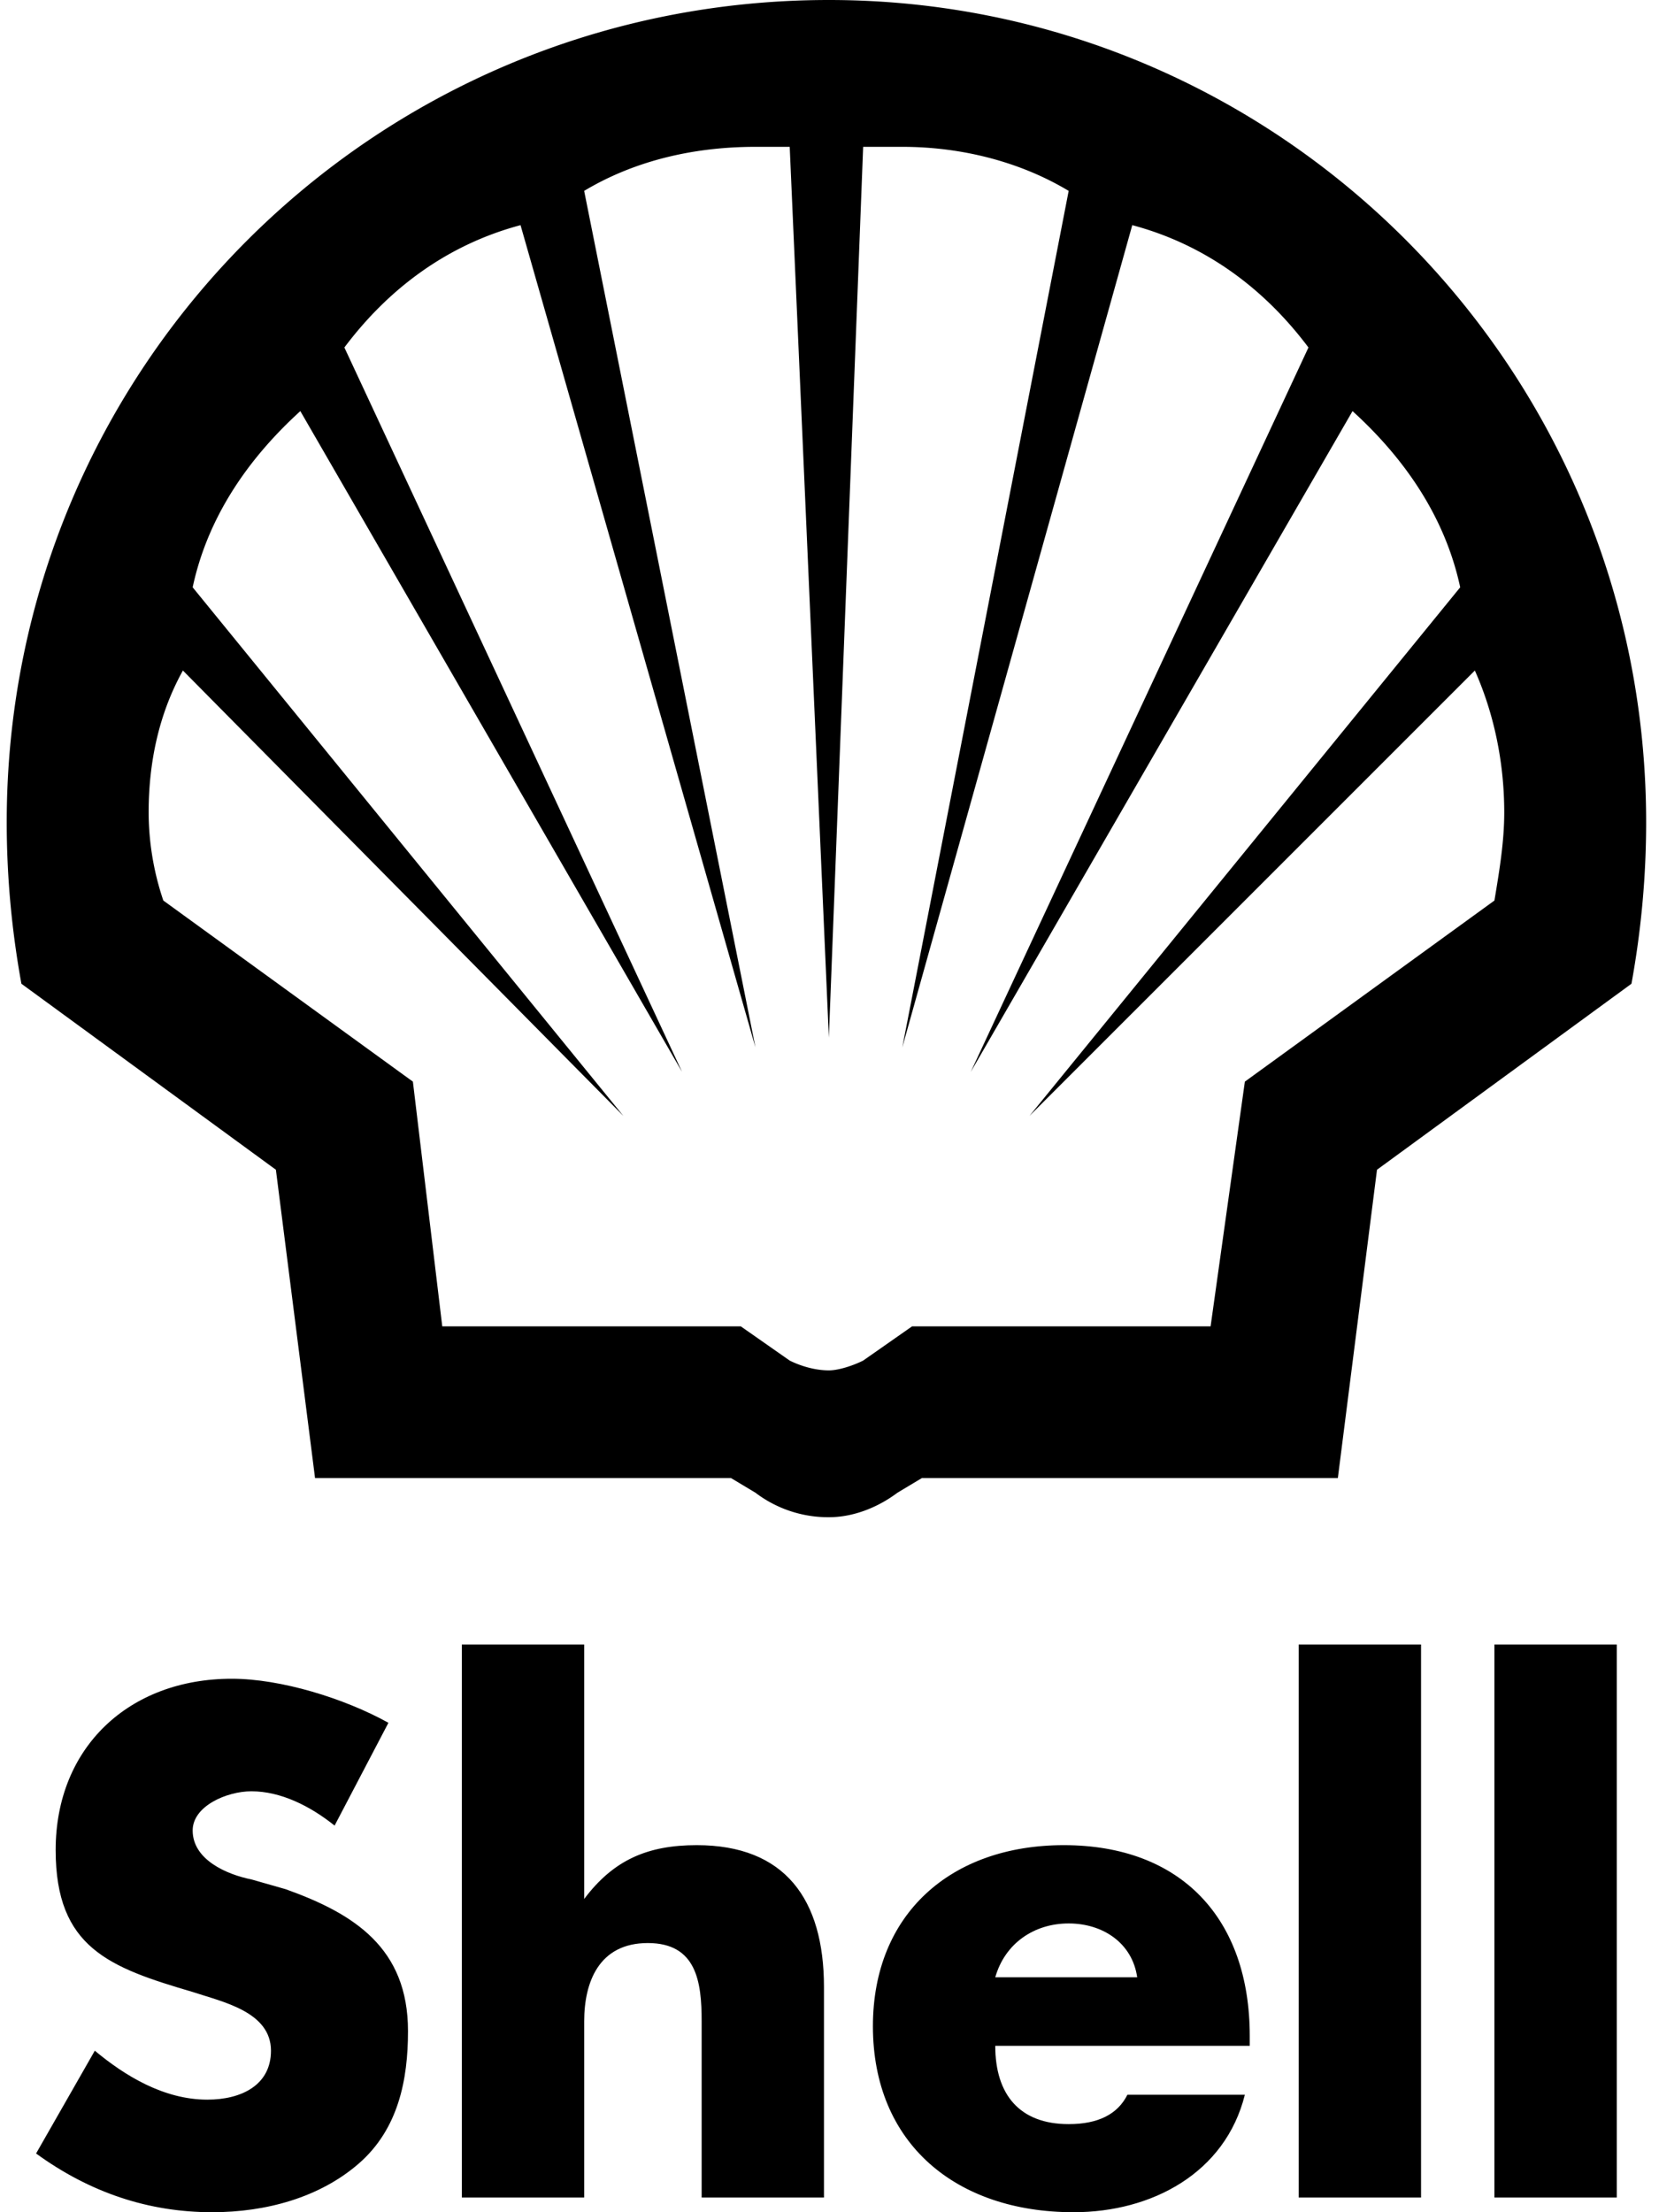
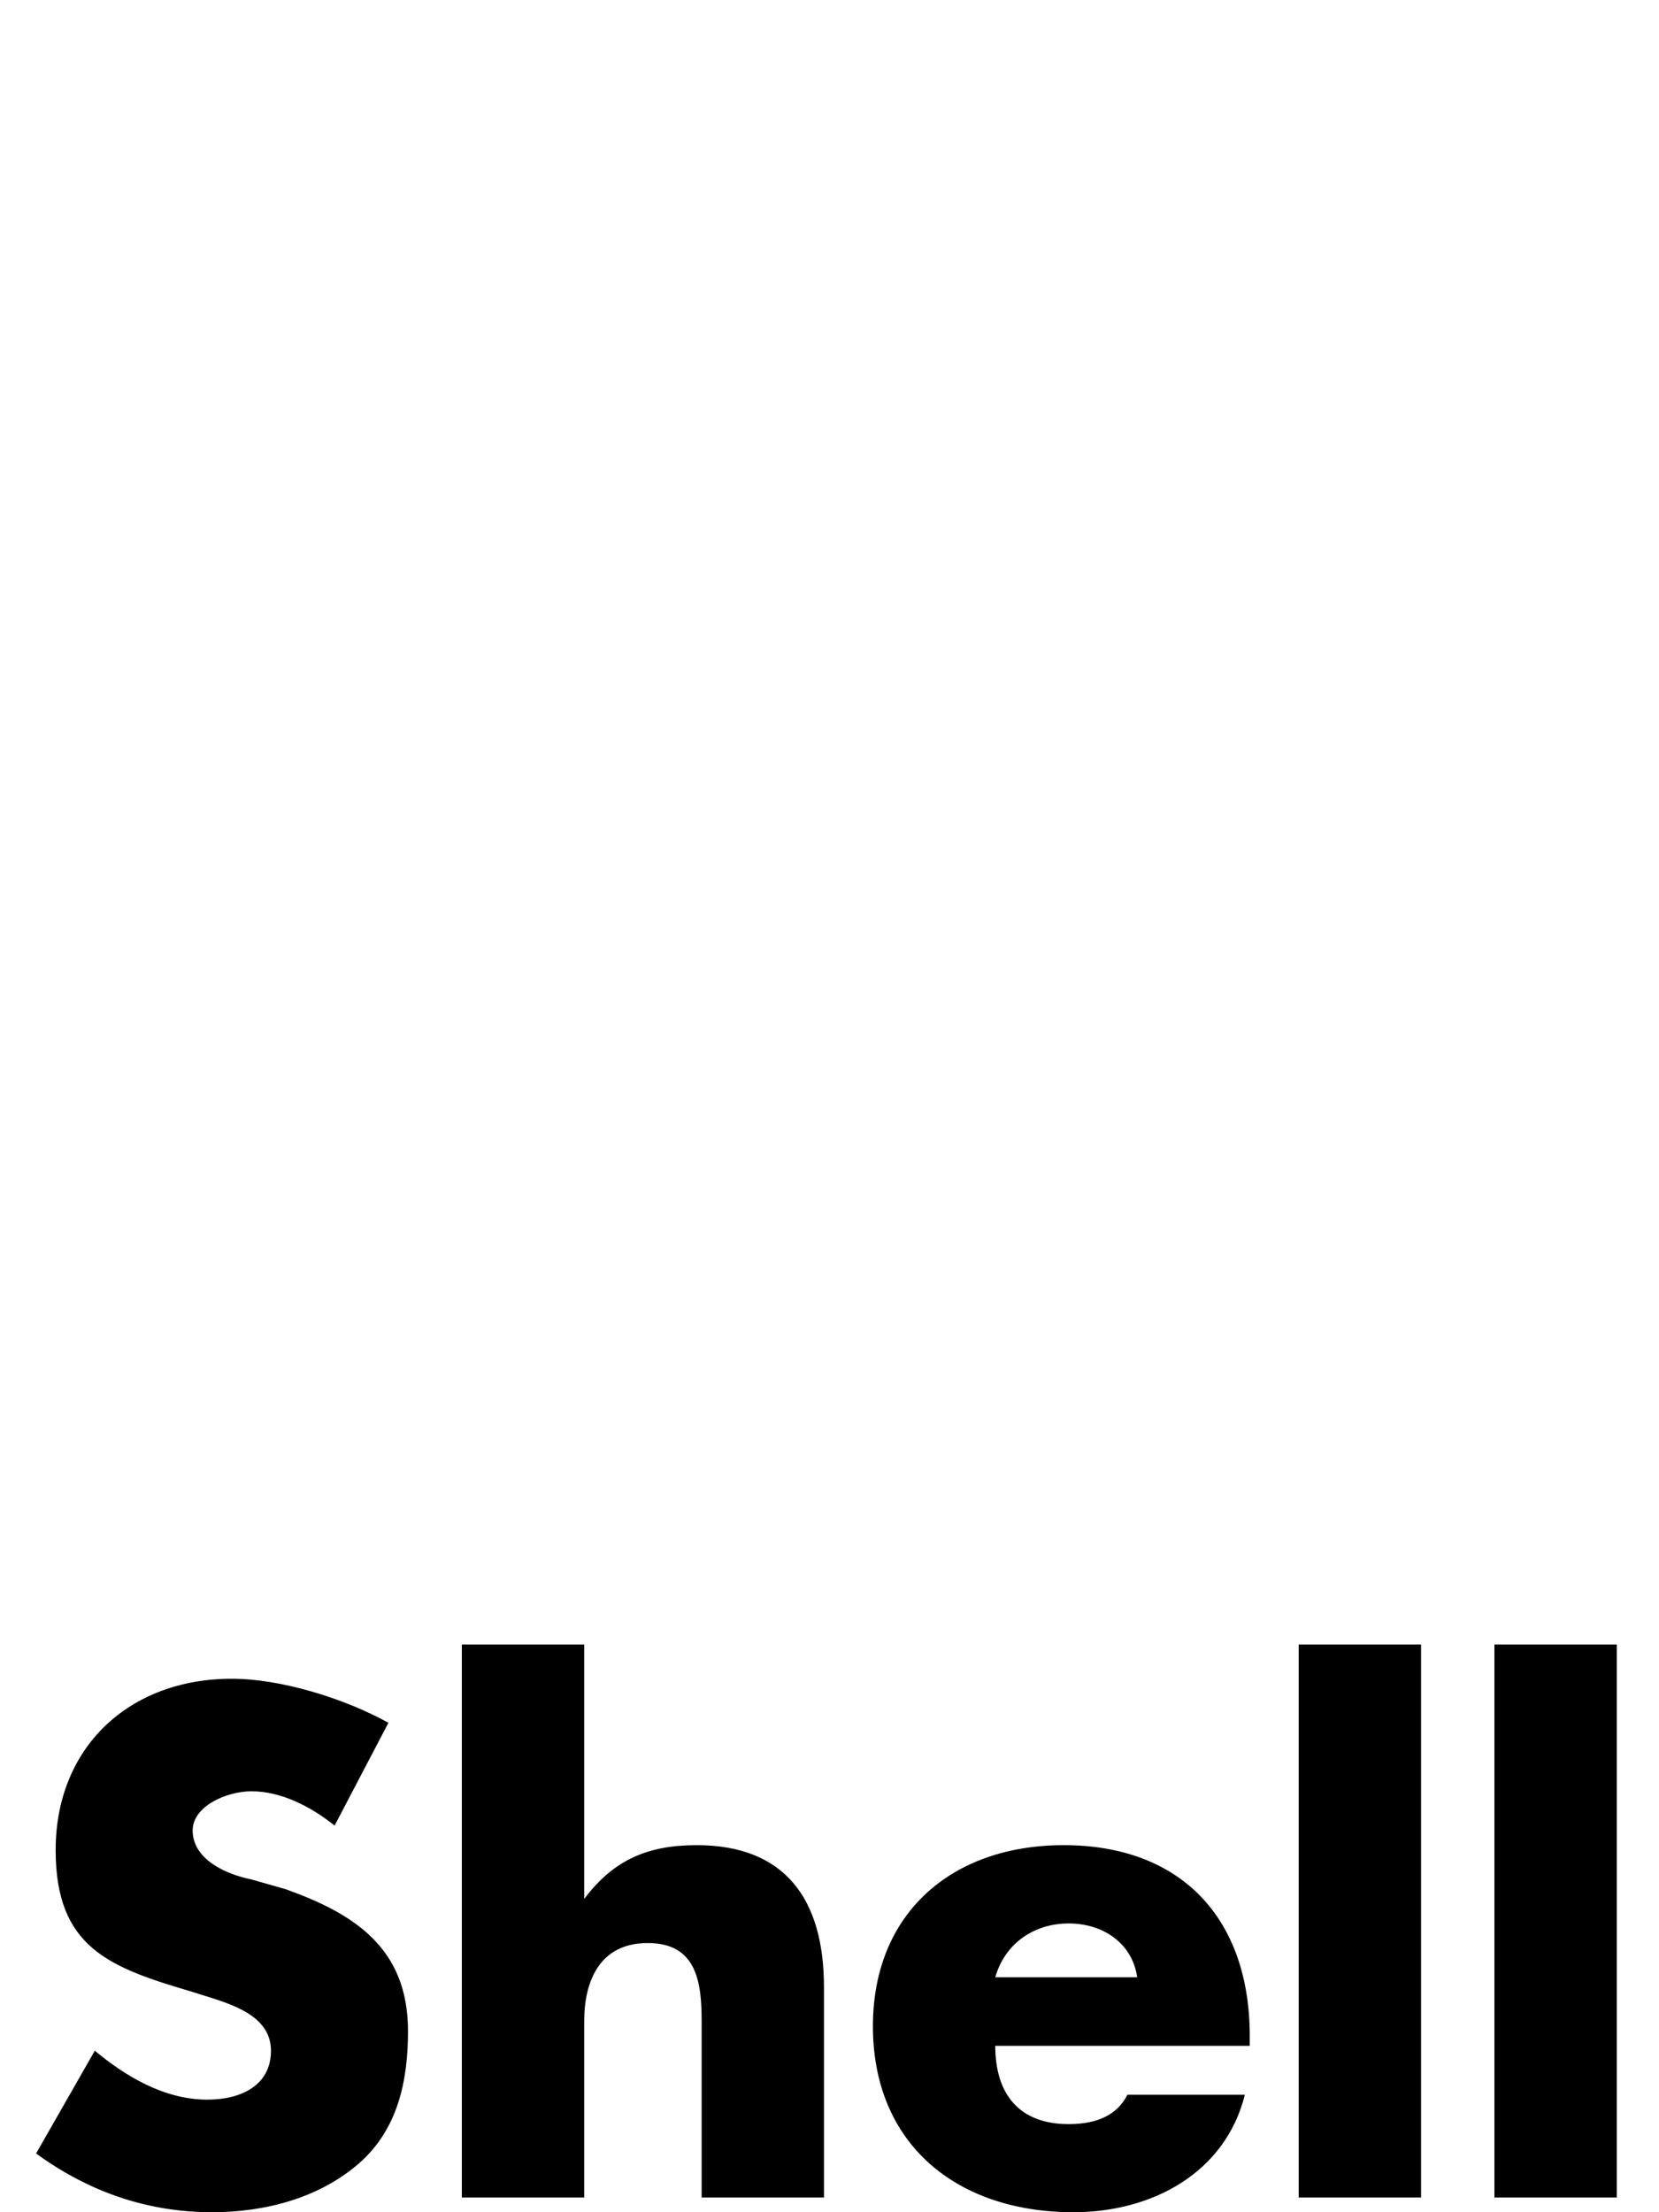
<svg xmlns="http://www.w3.org/2000/svg" width="60" height="80" fill="none">
  <g fill="#000" clip-path="url(#a)">
-     <path fill-rule="evenodd" d="M33.34 53.451h15.045l1.416-11.15 9.203-6.726c.354-1.947.531-3.894.531-5.84C59.535 13.274 46.261 0 29.978 0 13.518 0 .243 13.274.243 29.735c0 1.946.177 3.893.531 5.84l9.204 6.726 1.416 11.15h15.044l.885.531a4.347 4.347 0 0 0 2.655.885c.885 0 1.77-.354 2.478-.885l.884-.53Zm-6.548-5.486H15.995l-1.062-8.85-9.026-6.549a10.023 10.023 0 0 1-.531-3.186c0-1.77.354-3.54 1.239-5.132l15.93 16.106L6.968 21.239c.53-2.478 1.947-4.602 3.894-6.372l13.805 23.894-12.212-26.195c1.593-2.123 3.716-3.716 6.371-4.424l8.496 29.734-6.195-30.973c1.77-1.062 3.894-1.593 6.195-1.593h1.239l1.416 32.212 1.24-32.212h1.416c2.123 0 4.247.53 6.017 1.593l-6.017 30.973L40.95 8.142c2.655.708 4.779 2.3 6.372 4.424L35.11 38.761l13.806-23.894c1.947 1.77 3.363 3.894 3.894 6.372L37.233 40.354 53.34 24.248c.708 1.593 1.063 3.363 1.063 5.133 0 1.061-.178 2.123-.355 3.185l-9.026 6.549-1.239 8.85H32.986l-1.77 1.238c-.353.177-.884.354-1.238.354-.531 0-1.062-.177-1.416-.354l-1.77-1.238Z" clip-rule="evenodd" />
    <path d="M12.101 66.018c-.885-.708-1.947-1.24-3.009-1.24-.885 0-2.124.532-2.124 1.417 0 1.062 1.24 1.593 2.124 1.77l1.24.354c2.477.885 4.424 2.123 4.424 5.132 0 1.77-.354 3.54-1.77 4.78C11.57 79.468 9.623 80 7.676 80c-2.3 0-4.424-.708-6.371-2.124l2.124-3.717c1.062.885 2.477 1.77 4.07 1.77 1.24 0 2.301-.53 2.301-1.77 0-1.416-1.77-1.77-2.832-2.124-3.008-.885-4.955-1.593-4.955-5.132 0-3.717 2.655-6.195 6.371-6.195 1.77 0 4.071.708 5.664 1.593l-1.947 3.717Zm9.027-6.549v9.203c1.062-1.415 2.3-1.946 4.07-1.946 3.186 0 4.602 1.947 4.602 5.132v7.611h-4.424v-6.372c0-1.416-.177-2.831-1.947-2.831s-2.301 1.415-2.301 2.831v6.372h-4.425v-20h4.425Zm20 12.035c-.177-1.239-1.24-1.947-2.478-1.947-1.239 0-2.3.708-2.655 1.947h5.133Zm4.07 2.478h-9.203c0 1.77.885 2.832 2.655 2.832 1.062 0 1.77-.354 2.124-1.062h4.248C44.314 78.584 41.659 80 38.827 80c-4.248 0-7.257-2.478-7.257-6.726 0-4.07 2.832-6.548 6.903-6.548 4.248 0 6.726 2.654 6.726 6.902v.354Zm1.771 5.487h4.425v-20h-4.425v20Zm7.079 0h4.425v-20h-4.425v20Z" />
  </g>
  <defs>
    <clipPath id="a">
      <path fill="#fff" d="M.24 0h59.298v80H.24z" />
    </clipPath>
  </defs>
</svg>